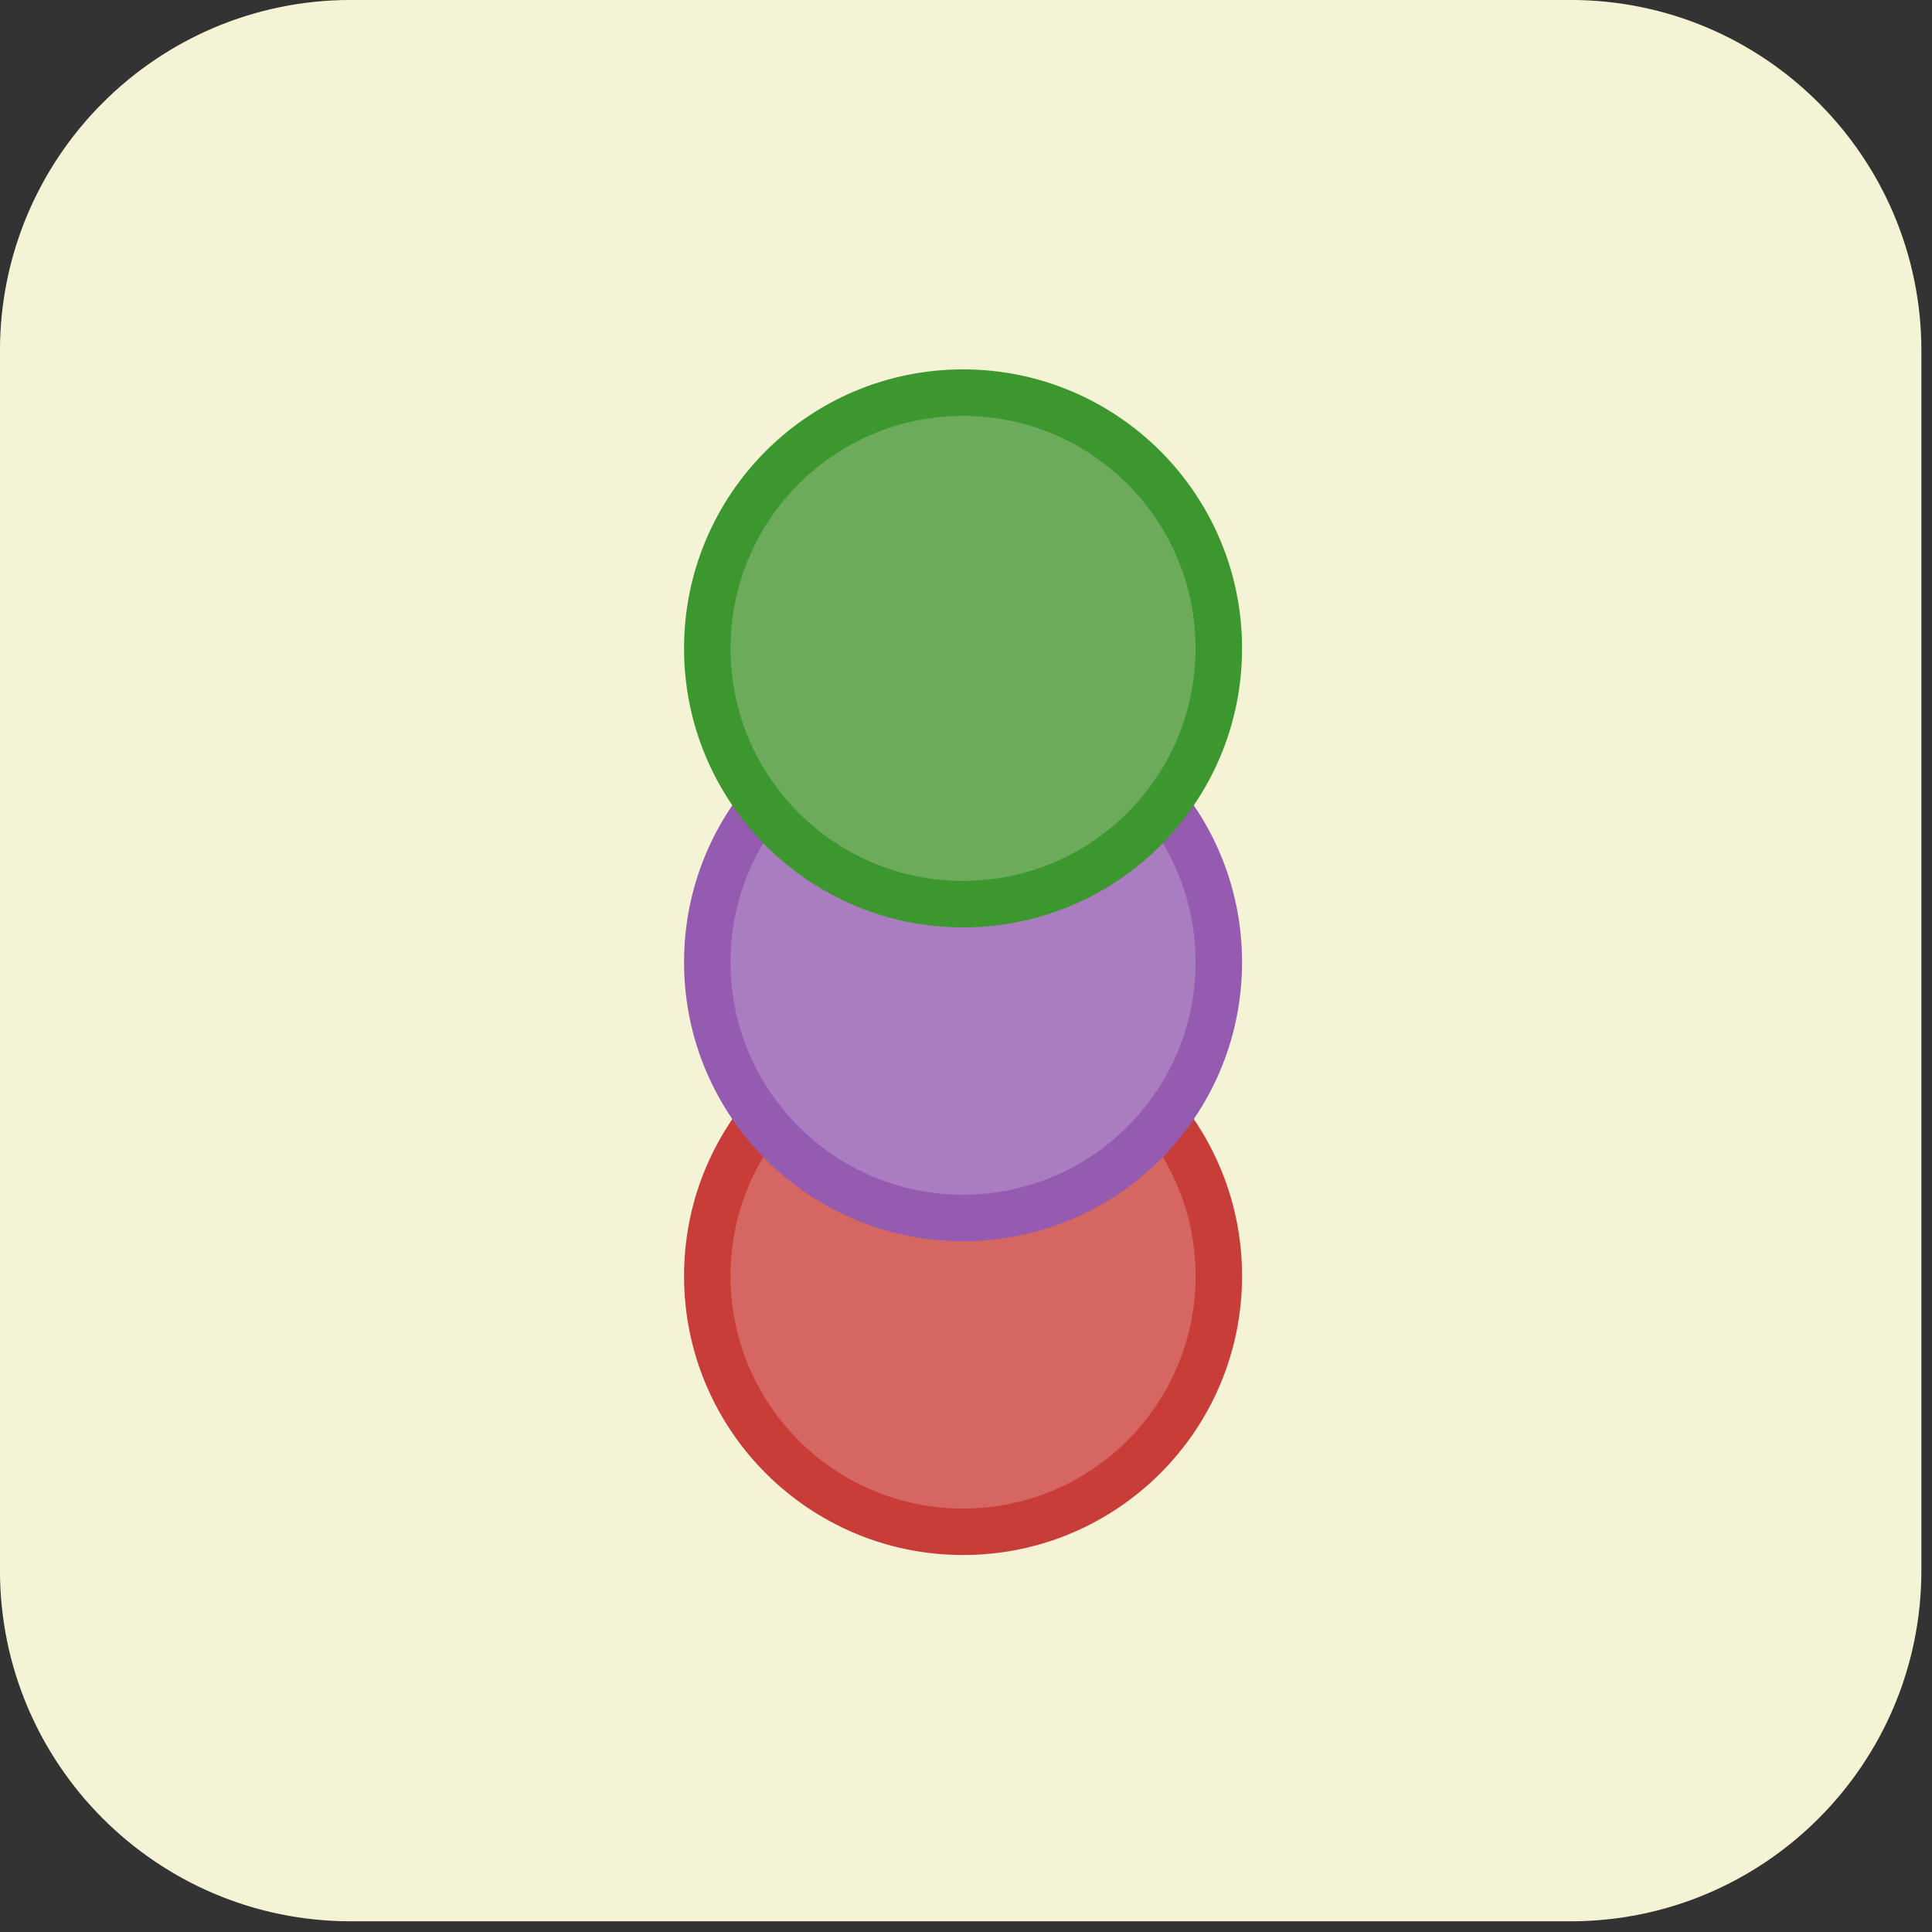
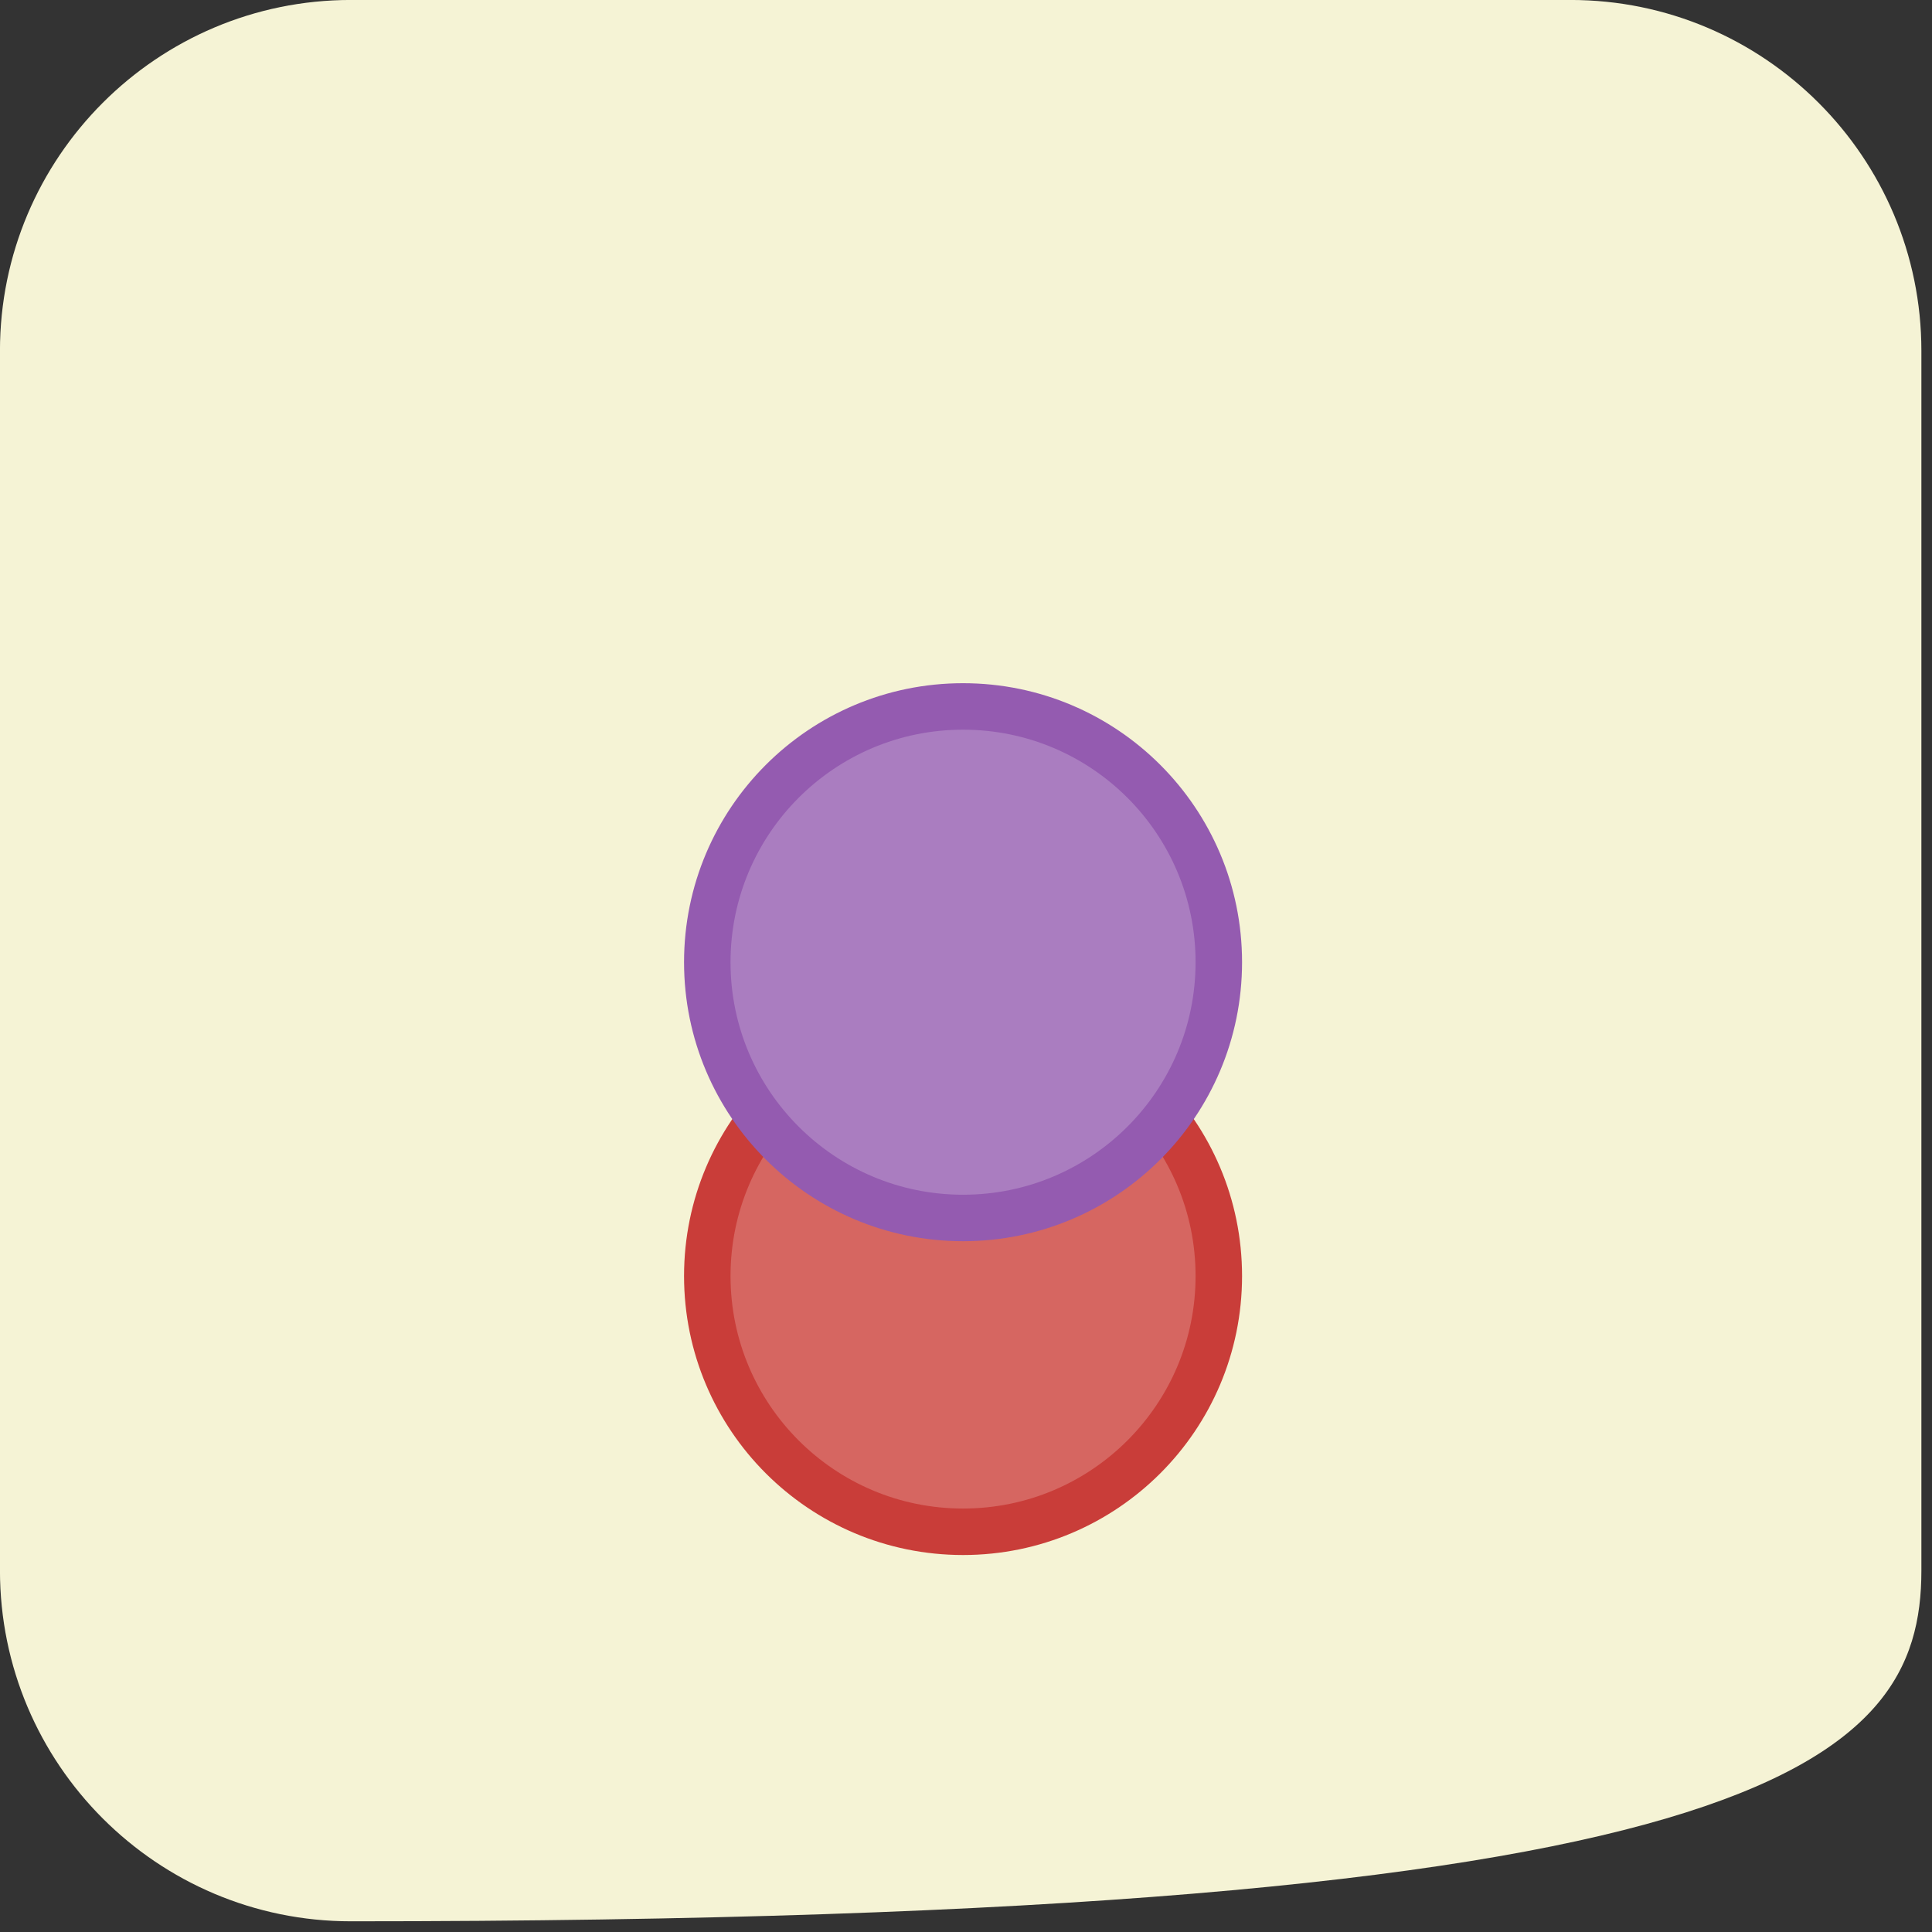
<svg xmlns="http://www.w3.org/2000/svg" xmlns:ns1="http://www.serif.com/" width="100%" height="100%" viewBox="0 0 171 171" version="1.1" xml:space="preserve" style="fill-rule:evenodd;clip-rule:evenodd;">
  <rect x="0" y="0" width="171" height="171" fill="#333333" stroke="none" />
  <g id="Layer-1" ns1:id="Layer 1" transform="matrix(1,0,0,1,-614.733,-339.436)">
    <g transform="matrix(1.369,0,0,1.14,583.759,327.006)">
-       <path d="M146.848,38.142C146.848,23.107 136.683,10.901 124.163,10.901L45.308,10.901C32.788,10.901 22.623,23.107 22.623,38.142L22.623,132.833C22.623,147.867 32.788,160.073 45.308,160.073L124.163,160.073C136.683,160.073 146.848,147.867 146.848,132.833L146.848,38.142Z" style="fill:rgb(245,243,213);" />
+       <path d="M146.848,38.142C146.848,23.107 136.683,10.901 124.163,10.901L45.308,10.901C32.788,10.901 22.623,23.107 22.623,38.142L22.623,132.833C22.623,147.867 32.788,160.073 45.308,160.073C136.683,160.073 146.848,147.867 146.848,132.833L146.848,38.142Z" style="fill:rgb(245,243,213);" />
    </g>
    <g transform="matrix(0.484,0,0,0.484,448.339,267.753)">
      <g id="Layer-11" ns1:id="Layer 1">
        <g id="g51">
          <circle id="circle18" cx="519.903" cy="381.451" r="46.772" style="fill:rgb(214,102,97);stroke:rgb(201,61,57);stroke-width:8.5px;" />
          <circle id="circle22" cx="519.903" cy="324.064" r="46.772" style="fill:rgb(170,125,192);stroke:rgb(148,91,176);stroke-width:8.5px;" />
-           <circle id="circle20" cx="519.903" cy="266.676" r="46.772" style="fill:rgb(107,171,91);stroke:rgb(59,151,46);stroke-width:8.5px;" />
        </g>
      </g>
    </g>
  </g>
</svg>